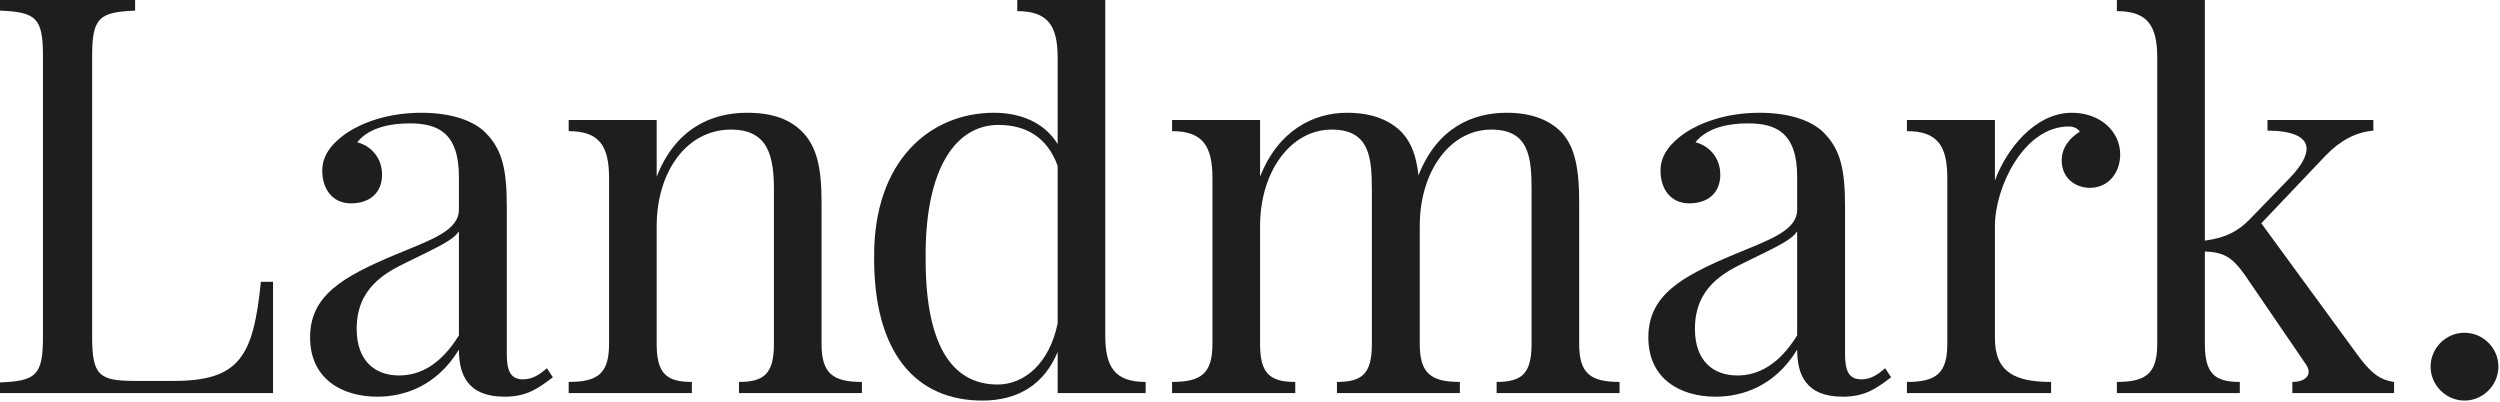
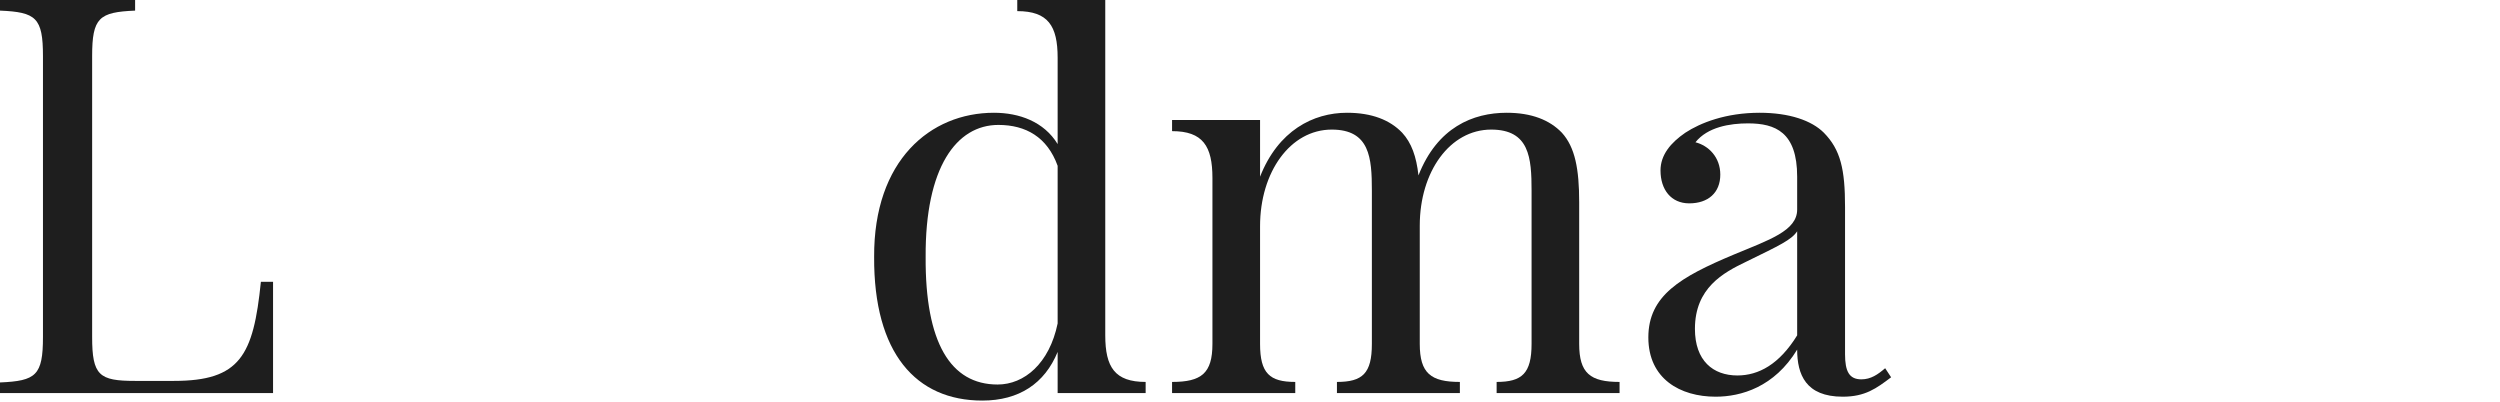
<svg xmlns="http://www.w3.org/2000/svg" width="865px" height="139px" viewBox="0 0 865 139" version="1.1">
  <title>Landmark_logo copy 1</title>
  <g id="Page-1" stroke="none" stroke-width="1" fill="none" fill-rule="evenodd">
    <g id="Landmark_logo-copy-1" fill="#1E1E1E">
      <path d="M46.746,3.671 C34.298,4.209 31.88,6.089 31.88,19.432 L31.88,116.568 C31.88,129.911 34.298,131.792 46.746,131.792 L60.179,131.792 C83.104,131.792 87.672,123.014 90.268,97.494 L94.477,97.494 L94.477,136 L0,136 L0,132.329 C12.448,131.792 14.866,129.911 14.866,116.568 L14.866,19.432 C14.866,6.089 12.448,4.209 0,3.671 L0,0 L46.746,0 L46.746,3.671 Z" id="Fill-1" />
-       <path d="M158.784,80.03 C156.815,82.986 152.784,84.866 141.233,90.507 C133.173,94.358 123.412,99.642 123.412,113.793 C123.412,124.808 129.68,129.912 138.098,129.912 C145.441,129.912 152.605,126.061 158.784,116.031 L158.784,80.03 Z M168.009,45.913 C173.829,51.821 175.352,58.628 175.352,71.613 L175.352,122.567 C175.352,128.479 176.784,131.254 180.993,131.254 C184.306,131.254 186.724,129.554 189.232,127.403 L191.291,130.539 C186.188,134.39 182.337,137.256 174.545,137.256 C161.74,137.256 158.784,129.554 158.784,120.957 C150.903,133.943 139.352,137.256 130.577,137.256 C118.307,137.256 107.292,131.077 107.292,116.749 C107.292,102.24 118.486,95.791 136.844,88.092 C149.113,82.986 158.784,79.853 158.784,72.508 L158.784,61.136 C158.784,45.732 151.262,42.689 141.77,42.689 C135.501,42.689 127.8,43.942 123.591,49.226 C128.159,50.388 132.188,54.419 132.188,60.418 C132.188,66.687 127.978,70.361 121.442,70.361 C115.173,70.361 111.501,65.615 111.501,58.985 C111.501,53.614 114.994,49.406 120.098,45.913 C125.293,42.509 134.069,39.016 145.8,39.016 C156.099,39.016 163.799,41.704 168.009,45.913 L168.009,45.913 Z" id="Fill-3" />
-       <path d="M277.898,45.912 C282.465,50.925 284.256,57.465 284.256,70 L284.256,118.986 C284.256,129.193 288.106,132.149 298.226,132.149 L298.226,136 L255.689,136 L255.689,132.149 C264.465,132.149 267.78,129.193 267.78,118.986 L267.78,65.972 C267.78,54.599 266.167,44.837 252.914,44.837 C237.51,44.837 227.211,59.522 227.211,78.239 L227.211,118.986 C227.211,129.193 230.526,132.149 239.39,132.149 L239.39,136 L196.765,136 L196.765,132.149 C206.883,132.149 210.734,129.193 210.734,118.986 L210.734,61.583 C210.734,50.568 207.421,45.374 196.765,45.374 L196.765,41.523 L227.211,41.523 L227.211,61.135 C233.659,44.656 245.928,39.015 258.465,39.015 C267.78,39.015 273.69,41.523 277.898,45.912" id="Fill-5" />
      <path d="M365.943,111.912 L365.943,57.375 C362.361,47.435 354.929,43.224 345.436,43.224 C330.929,43.224 320.093,57.912 320.273,88.897 C320.093,118.538 328.87,133.044 345.167,133.044 C354.392,133.044 363.077,125.793 365.943,111.912 L365.943,111.912 Z M382.42,116.03 C382.42,127.045 385.734,132.149 396.391,132.149 L396.391,136 L365.943,136 L365.943,121.762 C361.466,132.686 352.6,138.598 339.883,138.598 C316.958,138.598 302.272,122.209 302.451,88.897 C302.272,55.494 321.884,39.015 343.914,39.015 C352.6,39.015 361.197,42.061 365.943,49.853 L365.943,19.969 C365.943,8.954 362.63,3.851 351.974,3.851 L351.974,0 L382.42,0 L382.42,116.03 Z" id="Fill-7" />
      <path d="M546.399,118.986 C546.399,129.193 550.25,132.149 560.37,132.149 L560.37,136 L517.833,136 L517.833,132.149 C526.61,132.149 529.923,129.193 529.923,118.986 L529.923,65.972 C529.923,54.599 529.205,44.837 515.952,44.837 C501.714,44.837 491.237,59.345 491.237,78.062 L491.237,118.986 C491.237,129.193 495.088,132.149 505.117,132.149 L505.117,136 L462.58,136 L462.58,132.149 C471.445,132.149 474.668,129.193 474.668,118.986 L474.668,65.972 C474.668,54.599 473.953,44.837 460.787,44.837 C446.459,44.837 435.981,59.522 435.981,78.239 L435.981,118.986 C435.981,129.193 439.295,132.149 448.16,132.149 L448.16,136 L405.535,136 L405.535,132.149 C415.655,132.149 419.504,129.193 419.504,118.986 L419.504,61.583 C419.504,50.568 416.191,45.374 405.535,45.374 L405.535,41.523 L435.981,41.523 L435.981,61.135 C442.25,45.194 454.341,39.015 466.071,39.015 C474.668,39.015 480.937,41.523 485.145,45.912 C488.371,49.405 490.071,54.151 490.789,60.688 C497.326,44.032 509.683,39.015 521.326,39.015 C529.923,39.015 536.192,41.523 540.4,45.912 C544.966,50.925 546.399,58.45 546.399,70 L546.399,118.986 Z" id="Fill-9" />
      <path d="M621.819,80.03 C619.848,82.986 615.817,84.866 604.268,90.507 C596.208,94.358 586.446,99.642 586.446,113.793 C586.446,124.808 592.715,129.912 601.132,129.912 C608.476,129.912 615.64,126.061 621.819,116.031 L621.819,80.03 Z M631.044,45.913 C636.862,51.821 638.385,58.628 638.385,71.613 L638.385,122.567 C638.385,128.479 639.818,131.254 644.026,131.254 C647.339,131.254 649.758,129.554 652.266,127.403 L654.326,130.539 C649.223,134.39 645.372,137.256 637.58,137.256 C624.775,137.256 621.819,129.554 621.819,120.957 C613.937,133.943 602.387,137.256 593.61,137.256 C581.342,137.256 570.327,131.077 570.327,116.749 C570.327,102.24 581.52,95.791 599.879,88.092 C612.147,82.986 621.819,79.853 621.819,72.508 L621.819,61.136 C621.819,45.732 614.297,42.689 604.805,42.689 C598.536,42.689 590.835,43.942 586.626,49.226 C591.192,50.388 595.223,54.419 595.223,60.418 C595.223,66.687 591.012,70.361 584.475,70.361 C578.206,70.361 574.536,65.615 574.536,58.985 C574.536,53.614 578.029,49.406 583.133,45.913 C588.326,42.509 597.103,39.016 608.833,39.016 C619.134,39.016 626.832,41.704 631.044,45.913 L631.044,45.913 Z" id="Fill-11" />
-       <path d="M733.588,53.434 C733.588,59.703 729.558,64.987 723.111,64.987 C718.005,64.987 713.348,61.583 713.348,55.495 C713.348,50.926 716.304,47.613 719.617,45.555 C718.722,44.299 717.38,43.762 715.766,43.762 C700.364,43.762 690.244,64.629 690.244,78.24 L690.244,117.106 C690.244,129.016 697.587,132.149 709.678,132.149 L709.678,136 L659.797,136 L659.797,132.149 C669.917,132.149 673.768,129.193 673.768,118.986 L673.768,61.583 C673.768,50.568 670.455,45.375 659.797,45.375 L659.797,41.524 L690.244,41.524 L690.244,62.479 C694.095,51.821 704.037,39.016 716.842,39.016 C726.782,39.016 733.588,45.555 733.588,53.434" id="Fill-13" />
-       <path d="M815.542,122.567 C819.75,128.298 822.883,131.434 828.347,132.149 L828.347,136 L793.151,136 L793.151,132.149 C796.645,132.149 798.796,130.716 798.796,128.659 C798.796,127.851 798.435,126.865 797.72,125.88 L776.676,95.076 C772.197,88.807 769.331,87.284 762.885,87.017 L762.885,118.986 C762.885,129.193 766.198,132.149 774.972,132.149 L774.972,136 L732.438,136 L732.438,132.149 C742.555,132.149 746.406,129.193 746.406,118.986 L746.406,19.97 C746.406,8.955 743.093,3.851 732.438,3.851 L732.438,-2.84217094e-14 L762.885,-2.84217094e-14 L762.885,83.256 C770.139,82.271 774.438,80.03 778.646,75.644 L792.256,61.583 C796.378,57.285 798.078,53.972 798.078,51.463 C798.078,46.988 792.256,45.194 784.555,45.194 L784.555,41.524 L821.183,41.524 L821.183,45.194 C815.182,45.732 809.811,48.508 804.704,53.791 L782.407,77.254 L815.542,122.567 Z" id="Fill-15" />
-       <path d="M864.447,126.865 C864.447,133.225 859.163,138.599 852.714,138.599 C846.268,138.599 840.984,133.225 840.984,126.865 C840.984,120.419 846.268,115.135 852.714,115.135 C859.163,115.135 864.447,120.419 864.447,126.865" id="Fill-17" />
    </g>
  </g>
</svg>